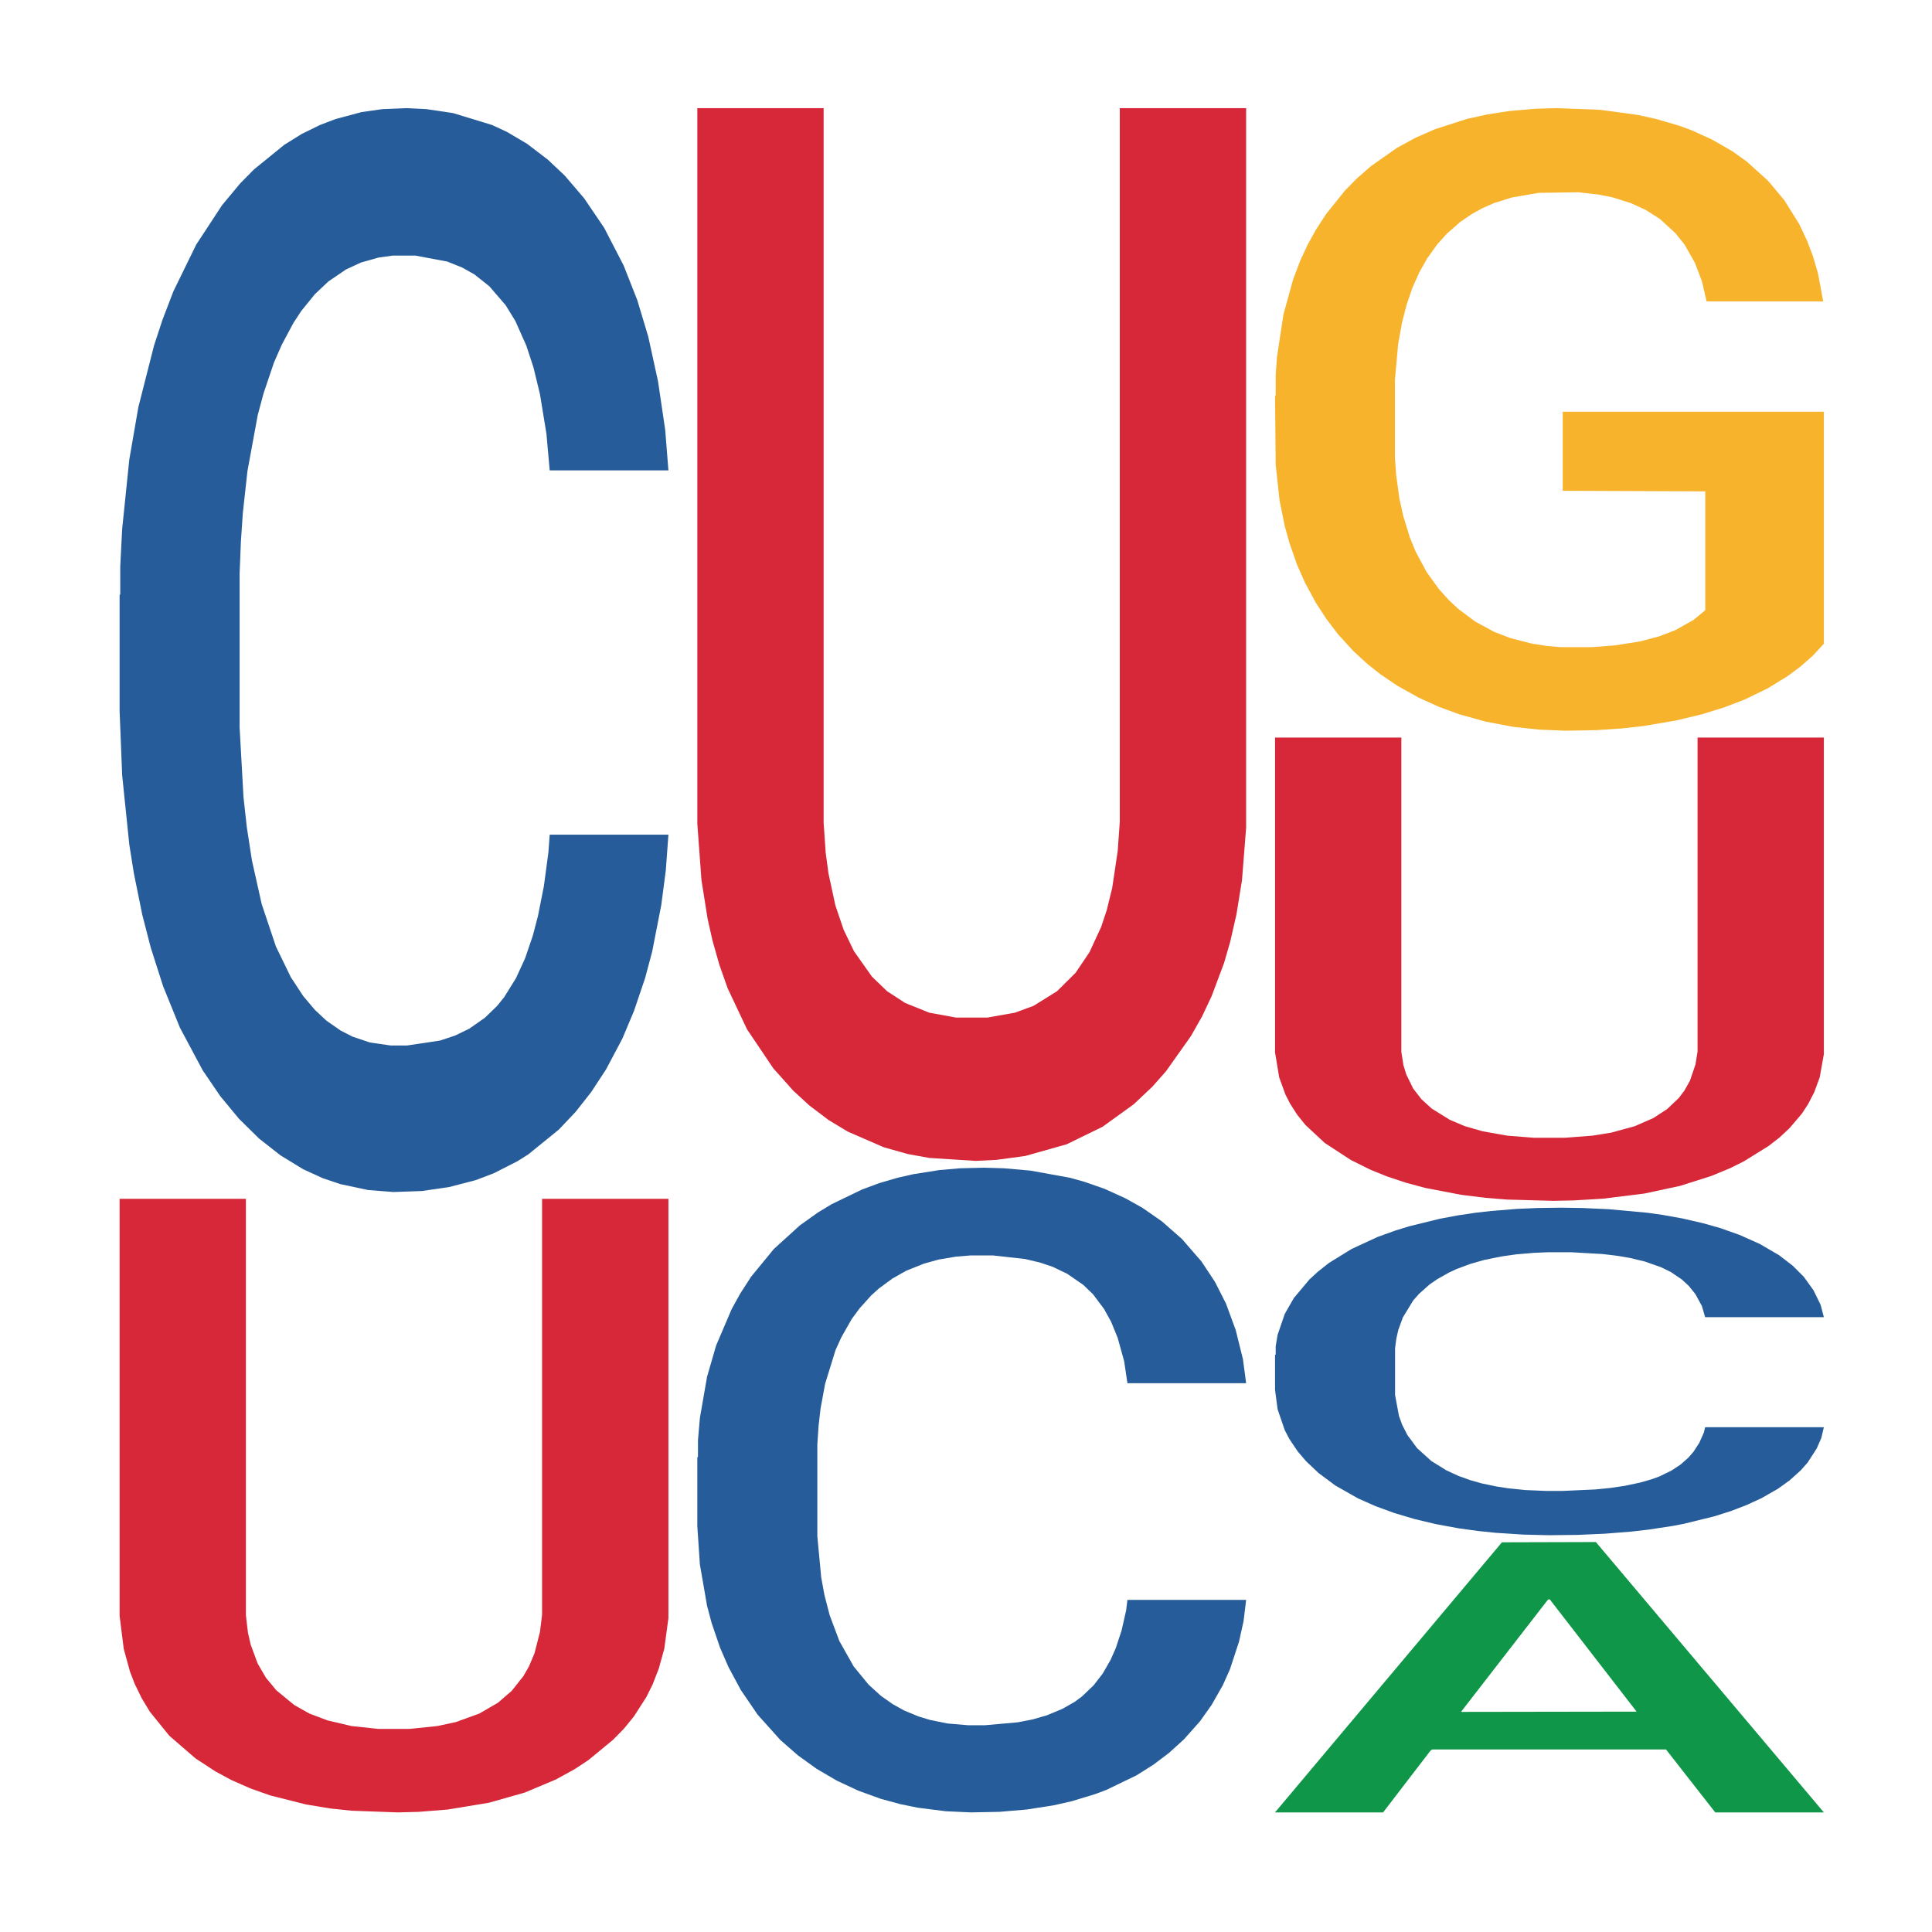
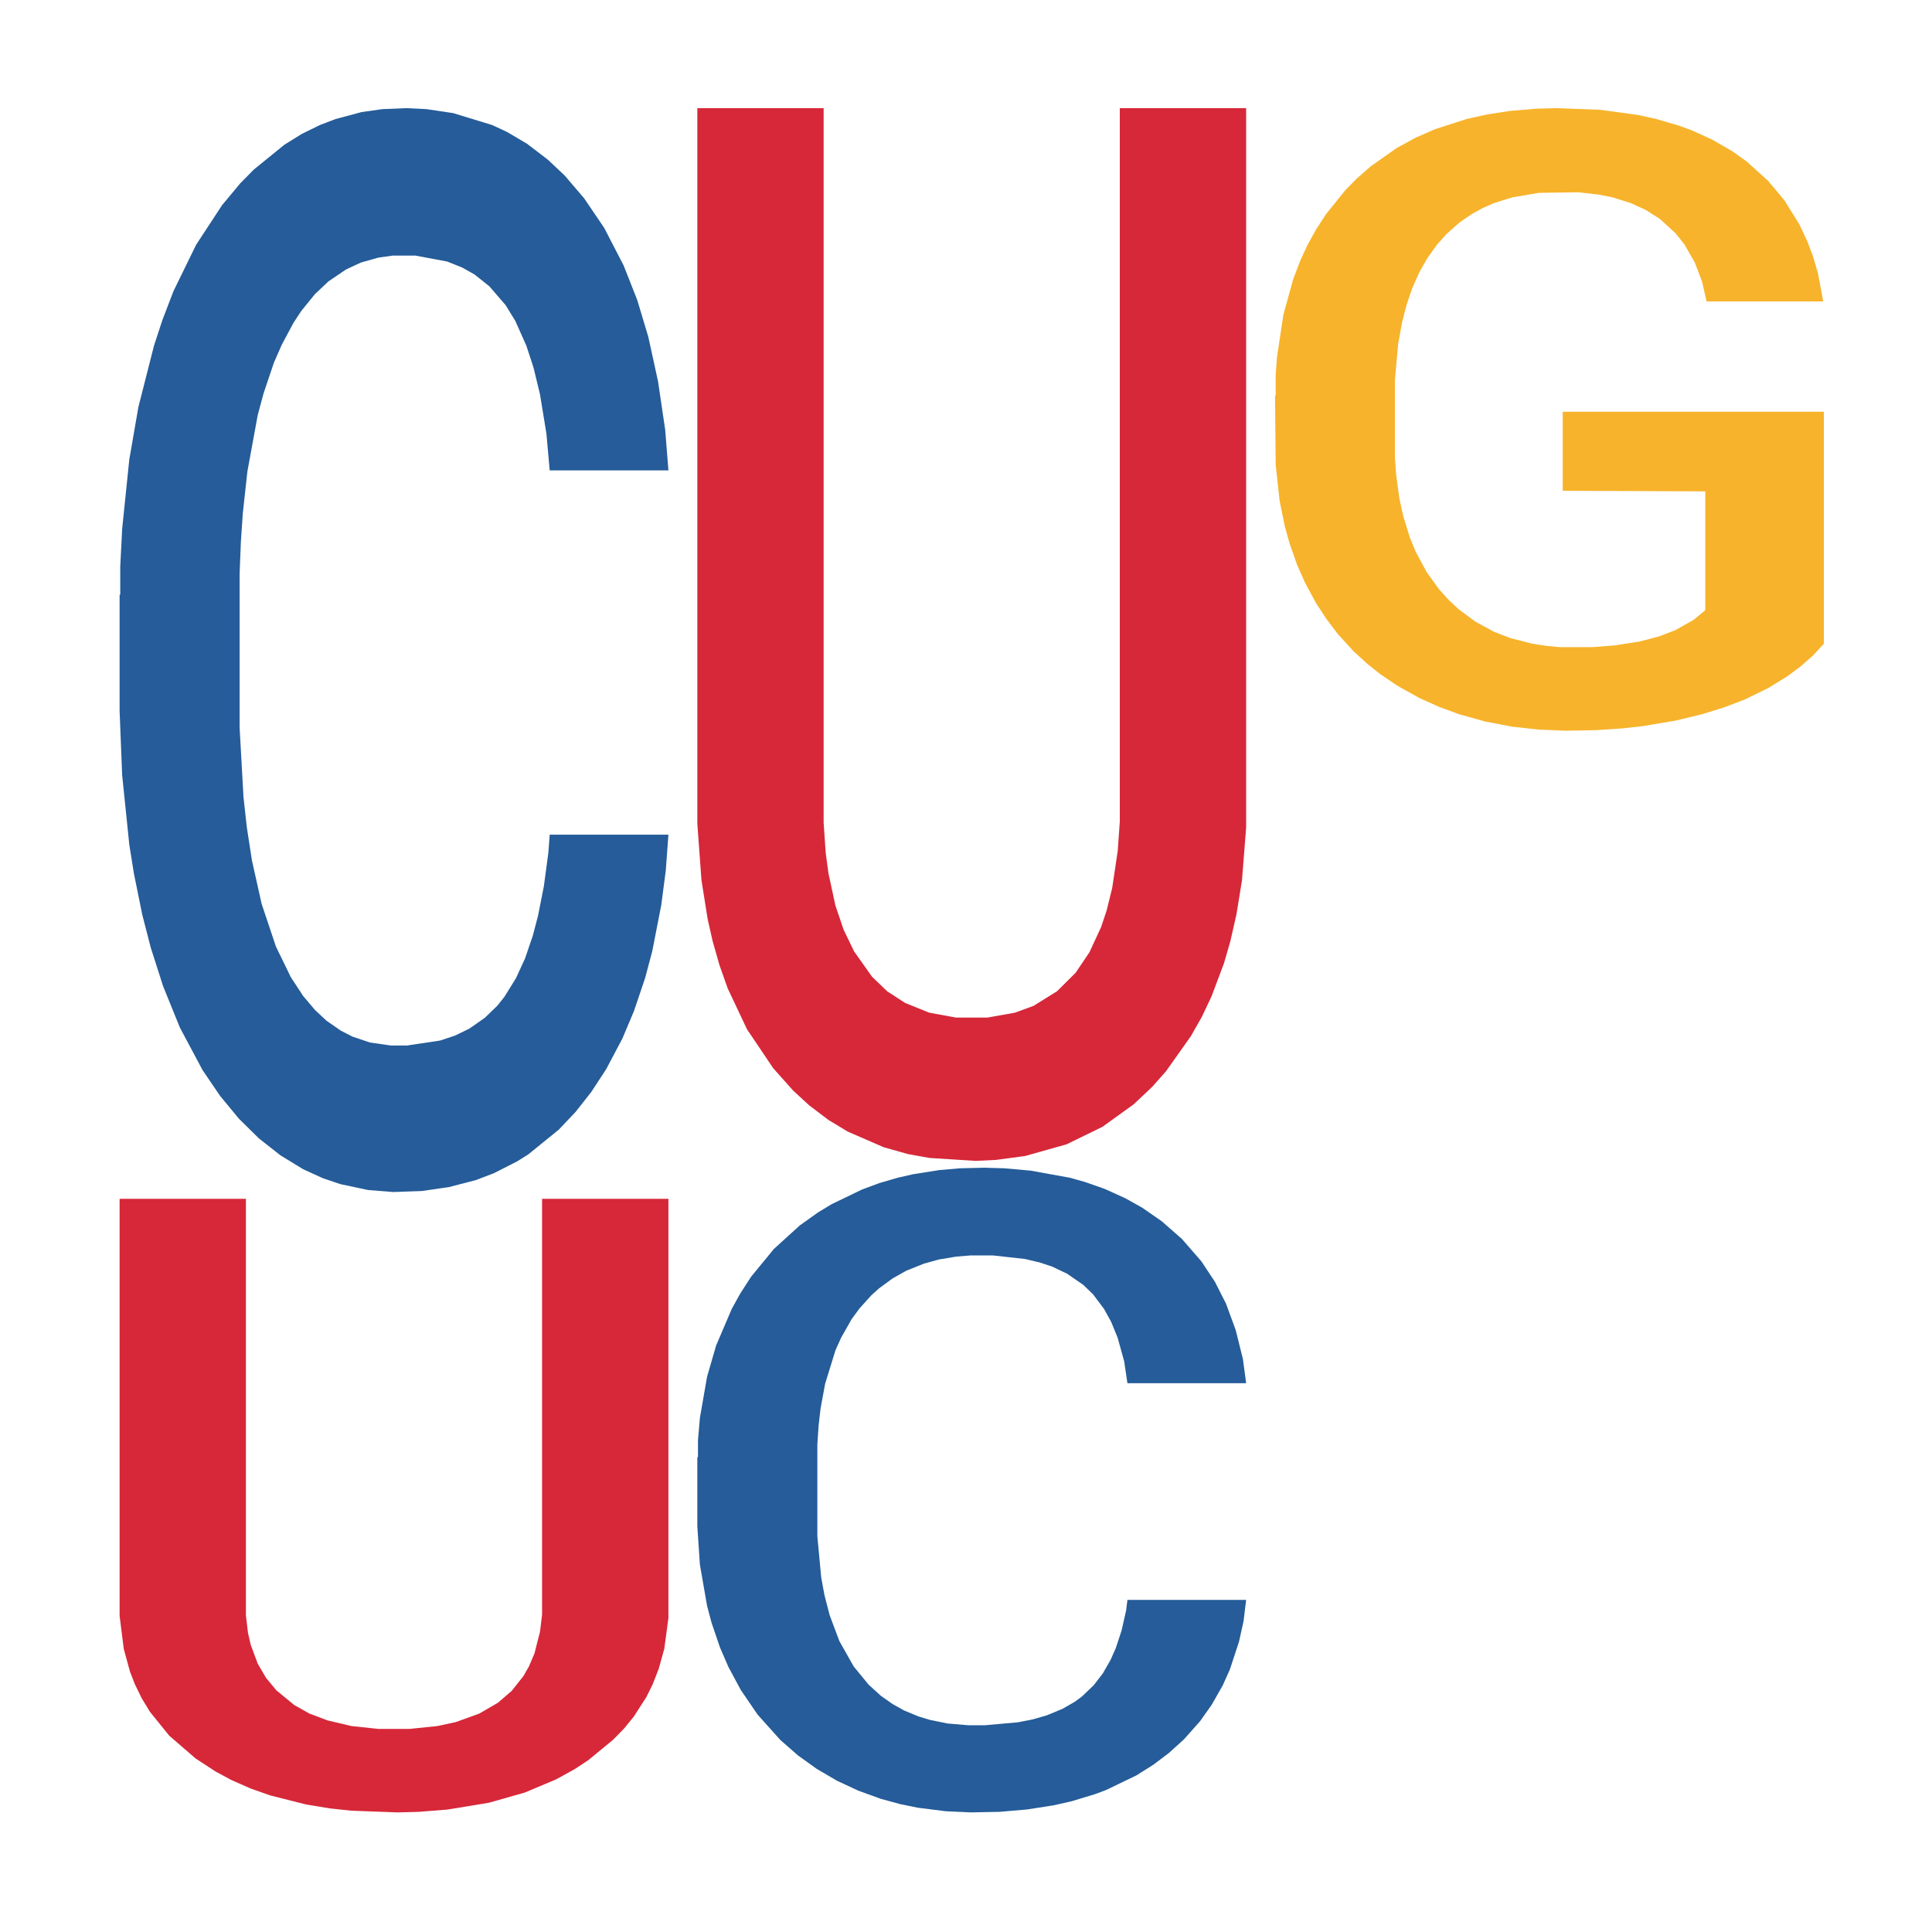
<svg xmlns="http://www.w3.org/2000/svg" class="svglite" width="504.00pt" height="504.00pt" viewBox="0 0 504.00 504.00">
  <defs>
    <style type="text/css">
    .svglite line, .svglite polyline, .svglite polygon, .svglite path, .svglite rect, .svglite circle {
      fill: none;
      stroke: #000000;
      stroke-linecap: round;
      stroke-linejoin: round;
      stroke-miterlimit: 10.00;
    }
    .svglite text {
      white-space: pre;
    }
  </style>
  </defs>
  <rect width="100%" height="100%" style="stroke: none; fill: none;" />
  <defs>
    <clipPath id="cpMC4wMHw1MDQuMDB8MC4wMHw1MDQuMDA=">
-       <rect x="0.00" y="0.00" width="504.00" height="504.00" />
-     </clipPath>
+       </clipPath>
  </defs>
  <g clip-path="url(#cpMC4wMHw1MDQuMDB8MC4wMHw1MDQuMDA=)">
</g>
  <defs>
    <clipPath id="cpOC45N3w0OTguMDJ8NS45OHw0OTUuMDM=">
      <rect x="8.97" y="5.98" width="489.06" height="489.06" />
    </clipPath>
  </defs>
  <g clip-path="url(#cpOC45N3w0OTguMDJ8NS45OHw0OTUuMDM=)">
    <polygon points="31.20,155.25 31.37,154.99 31.37,147.76 31.87,137.95 33.73,119.87 36.10,106.19 40.17,90.18 42.37,83.47 45.24,75.98 51.17,63.84 57.94,53.51 62.67,47.83 66.23,44.22 74.18,37.76 78.75,34.92 83.49,32.60 87.55,31.05 94.32,29.24 99.74,28.47 106.00,28.21 111.25,28.47 118.18,29.50 128.34,32.60 132.23,34.40 137.48,37.50 142.89,41.63 147.29,45.77 152.37,51.71 157.62,59.45 162.69,69.26 166.25,78.30 169.12,87.86 171.66,99.48 173.53,112.13 174.37,122.71 143.40,122.71 142.55,113.16 140.86,102.83 139.17,95.86 137.31,90.18 134.43,83.72 131.89,79.59 127.66,74.69 123.77,71.59 120.55,69.78 116.66,68.23 108.37,66.68 102.45,66.68 98.72,67.20 94.15,68.49 90.26,70.30 85.69,73.40 82.14,76.75 78.58,81.14 76.55,84.24 73.51,89.92 71.47,94.57 68.77,102.57 67.24,108.25 64.54,122.97 63.35,133.82 62.84,141.31 62.51,149.57 62.51,189.85 63.52,207.93 64.37,215.67 65.72,224.45 68.26,235.81 71.98,246.92 75.87,254.92 79.09,259.83 82.14,263.44 85.18,266.28 88.91,268.87 91.95,270.42 96.52,271.96 101.94,272.74 106.17,272.74 114.80,271.45 118.69,270.16 122.42,268.35 126.48,265.51 129.69,262.41 131.55,260.09 134.60,255.18 136.97,250.02 139.00,244.08 140.35,238.91 141.88,231.17 143.06,222.39 143.40,217.74 174.37,217.74 173.69,227.03 172.51,236.07 170.14,248.21 168.28,255.18 165.40,263.70 162.36,270.93 158.12,278.94 154.23,284.88 150.17,290.04 145.77,294.69 137.82,301.14 134.94,302.95 128.85,306.05 124.11,307.86 117.17,309.66 110.06,310.70 102.61,310.96 96.01,310.44 88.74,308.89 84.17,307.34 79.09,305.02 73.17,301.40 67.58,297.01 62.34,291.85 57.43,285.91 52.86,279.19 46.94,268.09 42.54,257.25 39.32,247.18 37.12,238.65 34.92,227.81 33.73,220.32 31.87,202.25 31.20,185.46 31.20,155.25 " style="stroke-width: 1.07; stroke: none; fill: #255C99;" />
    <polygon points="31.20,312.74 64.15,312.74 64.15,421.38 64.69,425.97 65.41,429.08 67.22,433.97 69.38,437.68 72.08,440.94 76.76,444.79 80.72,447.02 85.40,448.79 91.71,450.28 98.73,451.02 106.84,451.02 114.04,450.28 118.90,449.24 125.03,447.02 129.89,444.20 133.49,441.09 136.55,437.23 137.99,434.71 139.43,431.31 140.87,425.67 141.41,421.23 141.41,312.74 174.37,312.74 174.37,422.12 173.29,430.12 171.85,435.31 170.23,439.46 168.61,442.72 165.37,447.76 162.85,450.87 159.96,453.83 153.48,459.17 149.88,461.54 145.02,464.21 136.91,467.62 127.55,470.28 116.74,472.06 109.18,472.66 103.77,472.80 91.71,472.36 86.13,471.77 79.82,470.73 70.46,468.36 65.41,466.58 60.37,464.36 56.23,462.13 51.01,458.72 44.16,452.80 39.12,446.57 36.96,443.01 35.16,439.31 33.90,436.05 32.28,430.12 31.20,421.52 31.20,312.89 31.20,312.74 " style="stroke-width: 1.07; stroke: none; fill: #D62839;" />
    <polygon points="181.91,380.19 182.08,380.03 182.08,375.73 182.58,369.90 184.45,359.15 186.81,351.01 190.88,341.48 193.08,337.49 195.95,333.04 201.88,325.82 208.65,319.67 213.39,316.29 216.94,314.14 224.89,310.30 229.46,308.61 234.20,307.23 238.26,306.31 245.03,305.24 250.45,304.77 256.71,304.62 261.96,304.77 268.90,305.39 279.05,307.23 282.94,308.31 288.19,310.15 293.60,312.61 298.00,315.07 303.08,318.60 308.33,323.21 313.40,329.04 316.96,334.42 319.84,340.10 322.37,347.01 324.24,354.54 325.08,360.84 294.11,360.84 293.27,355.15 291.57,349.01 289.88,344.86 288.02,341.48 285.14,337.64 282.60,335.19 278.37,332.27 274.48,330.42 271.26,329.35 267.37,328.43 259.08,327.51 253.16,327.51 249.43,327.81 244.86,328.58 240.97,329.66 236.40,331.50 232.85,333.50 229.29,336.11 227.26,337.95 224.22,341.33 222.19,344.09 219.48,348.86 217.95,352.23 215.25,360.99 214.06,367.44 213.55,371.89 213.22,376.81 213.22,400.77 214.23,411.52 215.08,416.13 216.43,421.35 218.97,428.11 222.69,434.71 226.59,439.47 229.80,442.39 232.85,444.54 235.89,446.23 239.62,447.77 242.66,448.69 247.23,449.61 252.65,450.07 256.88,450.07 265.51,449.30 269.40,448.54 273.13,447.46 277.19,445.77 280.40,443.93 282.26,442.55 285.31,439.63 287.68,436.56 289.71,433.02 291.07,429.95 292.59,425.34 293.77,420.12 294.11,417.36 325.08,417.36 324.41,422.89 323.22,428.26 320.85,435.48 318.99,439.63 316.11,444.70 313.07,449.00 308.84,453.76 304.94,457.29 300.88,460.36 296.48,463.13 288.53,466.97 285.65,468.04 279.56,469.89 274.82,470.96 267.88,472.04 260.77,472.65 253.33,472.80 246.72,472.50 239.45,471.58 234.88,470.65 229.80,469.27 223.88,467.12 218.29,464.51 213.05,461.44 208.14,457.91 203.57,453.91 197.65,447.31 193.25,440.86 190.03,434.87 187.83,429.80 185.63,423.35 184.45,418.89 182.58,408.14 181.91,398.16 181.91,380.19 " style="stroke-width: 1.07; stroke: none; fill: #255C99;" />
    <polygon points="181.91,28.21 214.86,28.21 214.86,214.60 215.40,222.48 216.12,227.82 217.93,236.21 220.09,242.57 222.79,248.16 227.47,254.78 231.43,258.59 236.12,261.64 242.42,264.18 249.44,265.46 257.55,265.46 264.75,264.18 269.61,262.40 275.74,258.59 280.60,253.76 284.20,248.42 287.26,241.81 288.70,237.48 290.14,231.64 291.58,221.97 292.12,214.34 292.12,28.21 325.08,28.21 325.08,215.87 324.00,229.60 322.56,238.50 320.94,245.62 319.32,251.22 316.08,259.86 313.56,265.20 310.67,270.29 304.19,279.44 300.59,283.51 295.73,288.09 287.62,293.94 278.26,298.51 267.45,301.56 259.89,302.58 254.48,302.84 242.42,302.07 236.84,301.06 230.53,299.28 221.17,295.21 216.12,292.16 211.08,288.34 206.94,284.53 201.72,278.68 194.87,268.51 189.83,257.83 187.67,251.72 185.87,245.37 184.61,239.77 182.99,229.60 181.91,214.85 181.91,28.46 181.91,28.21 " style="stroke-width: 1.07; stroke: none; fill: #D62839;" />
-     <polygon points="332.62,472.67 332.77,472.61 391.81,402.34 416.31,402.27 475.79,472.80 447.45,472.80 434.61,456.38 373.65,456.38 373.21,456.64 360.81,472.80 332.62,472.80 332.62,472.67 381.33,446.58 426.94,446.51 404.35,417.31 404.06,417.17 403.76,417.37 381.18,446.51 381.33,446.58 332.62,472.67 " style="stroke-width: 1.07; stroke: none; fill: #109648;" />
-     <polygon points="332.62,353.44 332.79,353.36 332.79,351.17 333.29,348.21 335.16,342.75 337.53,338.61 341.59,333.77 343.79,331.75 346.66,329.48 352.59,325.82 359.36,322.69 364.10,320.98 367.65,319.89 375.60,317.94 380.17,317.08 384.91,316.37 388.97,315.91 395.74,315.36 401.16,315.13 407.42,315.05 412.67,315.13 419.61,315.44 429.76,316.37 433.65,316.92 438.90,317.86 444.31,319.11 448.71,320.35 453.79,322.15 459.04,324.49 464.12,327.45 467.67,330.19 470.55,333.07 473.08,336.58 474.95,340.41 475.79,343.61 444.82,343.61 443.98,340.72 442.28,337.60 440.59,335.49 438.73,333.77 435.85,331.82 433.31,330.58 429.08,329.09 425.19,328.16 421.98,327.61 418.08,327.14 409.79,326.67 403.87,326.67 400.14,326.83 395.57,327.22 391.68,327.77 387.11,328.70 383.56,329.72 380.00,331.04 377.97,331.98 374.93,333.70 372.90,335.10 370.19,337.52 368.67,339.24 365.96,343.68 364.77,346.96 364.26,349.22 363.93,351.72 363.93,363.89 364.94,369.35 365.79,371.70 367.14,374.35 369.68,377.78 373.40,381.14 377.30,383.56 380.51,385.04 383.56,386.13 386.60,386.99 390.33,387.77 393.37,388.24 397.94,388.71 403.36,388.94 407.59,388.94 416.22,388.55 420.11,388.16 423.84,387.61 427.90,386.75 431.11,385.82 432.98,385.12 436.02,383.63 438.39,382.07 440.42,380.28 441.78,378.72 443.30,376.38 444.48,373.72 444.82,372.32 475.79,372.32 475.12,375.13 473.93,377.86 471.56,381.53 469.70,383.63 466.82,386.21 463.78,388.39 459.55,390.81 455.65,392.61 451.59,394.17 447.19,395.57 439.24,397.52 436.36,398.07 430.27,399.00 425.53,399.55 418.59,400.10 411.48,400.41 404.04,400.49 397.44,400.33 390.16,399.86 385.59,399.39 380.51,398.69 374.59,397.60 369.00,396.27 363.76,394.71 358.85,392.92 354.28,390.89 348.36,387.53 343.96,384.26 340.74,381.21 338.54,378.64 336.34,375.36 335.16,373.10 333.29,367.64 332.62,362.57 332.62,353.44 " style="stroke-width: 1.07; stroke: none; fill: #255C99;" />
    <polygon points="332.62,103.26 332.79,103.11 332.79,97.77 333.12,93.17 334.81,82.05 337.35,72.85 339.21,67.96 341.07,63.95 343.27,59.95 345.97,55.80 350.87,49.71 353.92,46.60 357.64,43.34 364.40,38.59 369.30,35.92 374.37,33.70 382.65,31.03 388.06,29.84 393.81,28.95 400.74,28.36 405.98,28.21 417.47,28.65 427.28,29.99 432.01,31.03 438.10,32.81 441.31,33.99 446.55,36.37 451.96,39.48 455.68,42.15 461.26,47.19 465.48,52.24 469.37,58.47 471.40,62.77 472.92,66.77 474.27,71.37 475.62,78.64 445.20,78.64 444.01,73.45 442.15,68.55 439.45,63.81 437.08,60.84 433.03,57.13 429.31,54.76 425.42,52.98 420.69,51.49 416.97,50.75 411.73,50.16 401.42,50.31 394.49,51.49 389.75,52.98 386.71,54.31 384.01,55.80 380.96,57.87 377.41,60.99 374.88,63.81 372.34,67.37 370.31,70.93 368.45,75.08 366.93,79.53 365.75,84.13 364.73,89.76 363.89,99.11 363.89,119.43 364.23,124.03 365.07,130.11 366.09,134.71 367.78,140.19 369.30,143.90 372.17,149.24 375.38,153.69 377.92,156.51 380.46,158.88 384.85,162.15 389.75,164.82 393.98,166.45 399.73,167.93 403.61,168.52 406.99,168.82 415.28,168.82 421.19,168.37 427.79,167.34 432.86,166.00 437.08,164.37 441.82,161.70 444.86,159.18 444.86,128.18 407.67,128.03 407.67,107.41 475.79,107.41 475.79,167.93 472.92,171.04 469.71,173.86 466.33,176.38 461.26,179.50 455.17,182.47 449.76,184.54 444.01,186.32 437.25,187.95 428.46,189.44 423.05,190.03 416.29,190.48 408.35,190.62 401.42,190.33 394.65,189.59 387.55,188.25 380.62,186.32 375.38,184.39 370.14,182.02 364.57,178.91 360.17,175.94 356.79,173.27 353.07,169.86 349.01,165.41 345.97,161.40 343.27,157.25 340.39,151.91 338.36,147.31 336.34,141.53 335.15,137.23 333.80,130.55 332.79,121.21 332.62,103.26 " style="stroke-width: 1.07; stroke: none; fill: #F7B32B;" />
-     <polygon points="332.62,192.41 365.57,192.41 365.57,274.43 366.12,277.90 366.84,280.25 368.64,283.94 370.80,286.74 373.50,289.20 378.18,292.11 382.14,293.79 386.83,295.13 393.13,296.25 400.15,296.81 408.26,296.81 415.46,296.25 420.32,295.47 426.45,293.79 431.31,291.67 434.91,289.32 437.97,286.41 439.41,284.50 440.85,281.93 442.30,277.68 442.84,274.32 442.84,192.41 475.79,192.41 475.79,274.99 474.71,281.04 473.27,284.95 471.65,288.08 470.03,290.55 466.79,294.35 464.27,296.70 461.39,298.94 454.90,302.97 451.30,304.76 446.44,306.77 438.33,309.35 428.97,311.36 418.16,312.70 410.60,313.15 405.20,313.26 393.13,312.93 387.55,312.48 381.24,311.70 371.88,309.91 366.84,308.56 361.79,306.88 357.65,305.21 352.43,302.63 345.58,298.16 340.54,293.46 338.38,290.77 336.58,287.97 335.32,285.51 333.70,281.04 332.62,274.54 332.62,192.52 332.62,192.41 " style="stroke-width: 1.07; stroke: none; fill: #D62839;" />
  </g>
  <g clip-path="url(#cpMC4wMHw1MDQuMDB8MC4wMHw1MDQuMDA=)">
</g>
</svg>